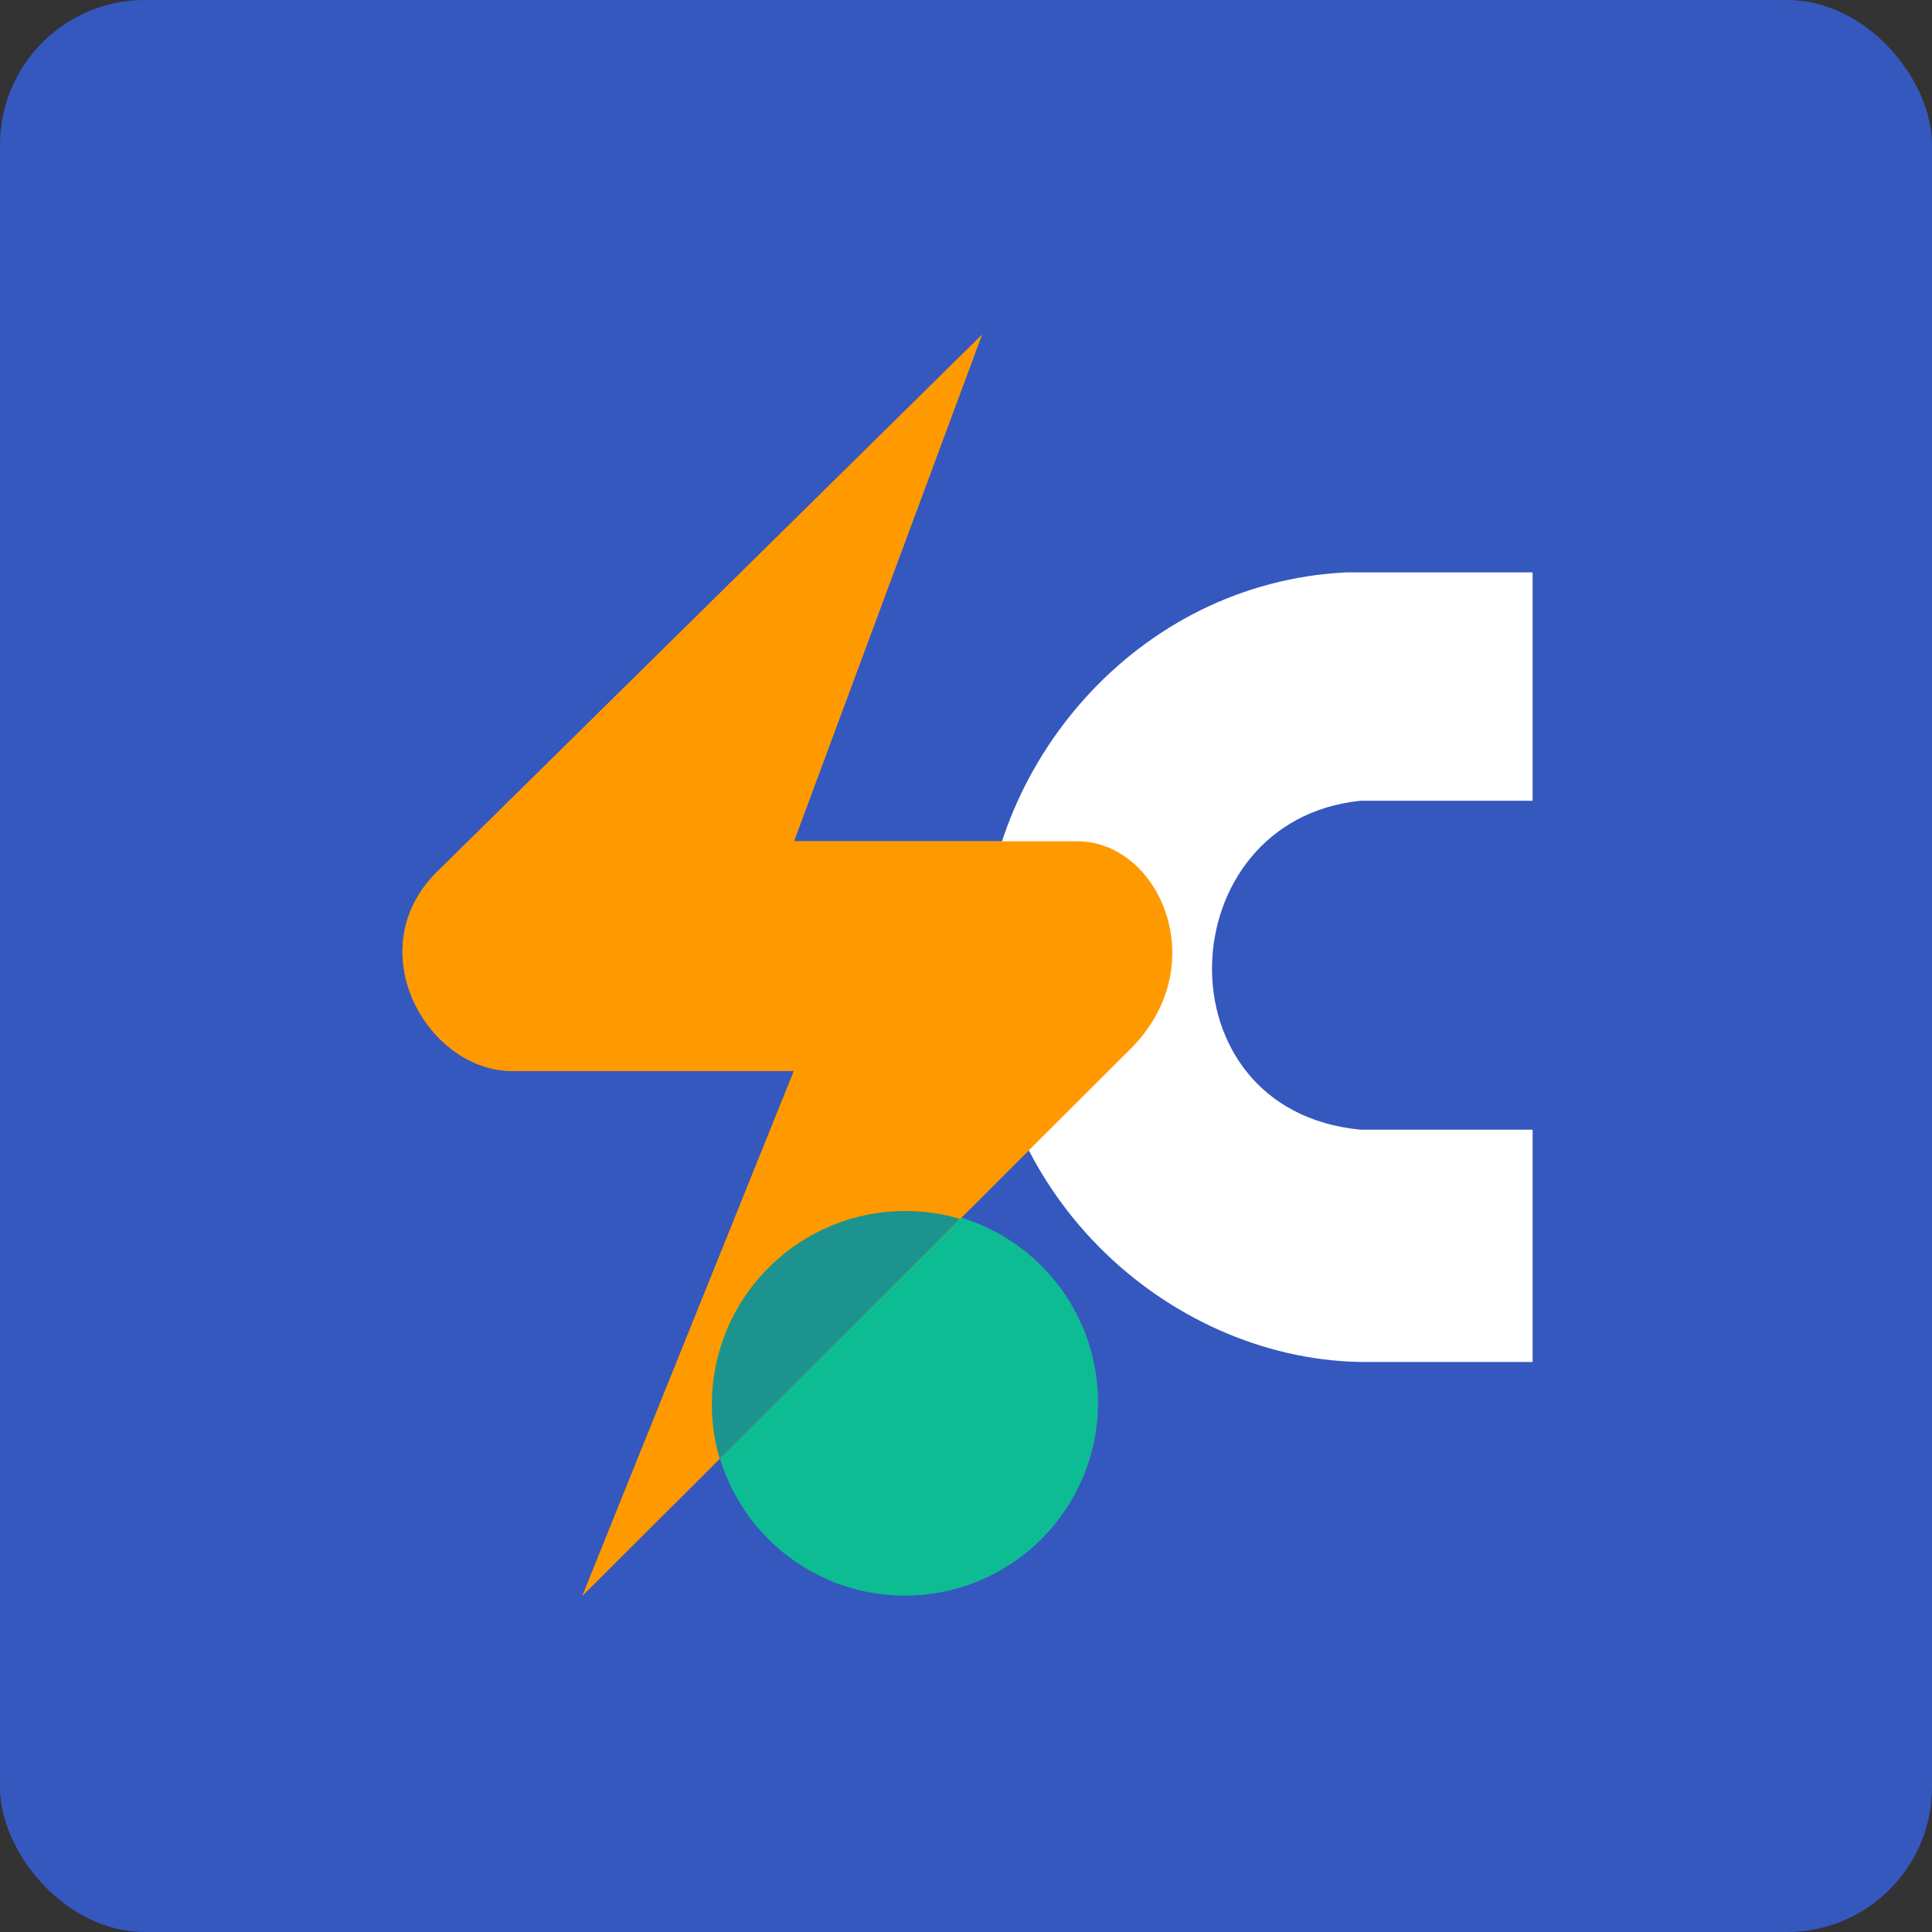
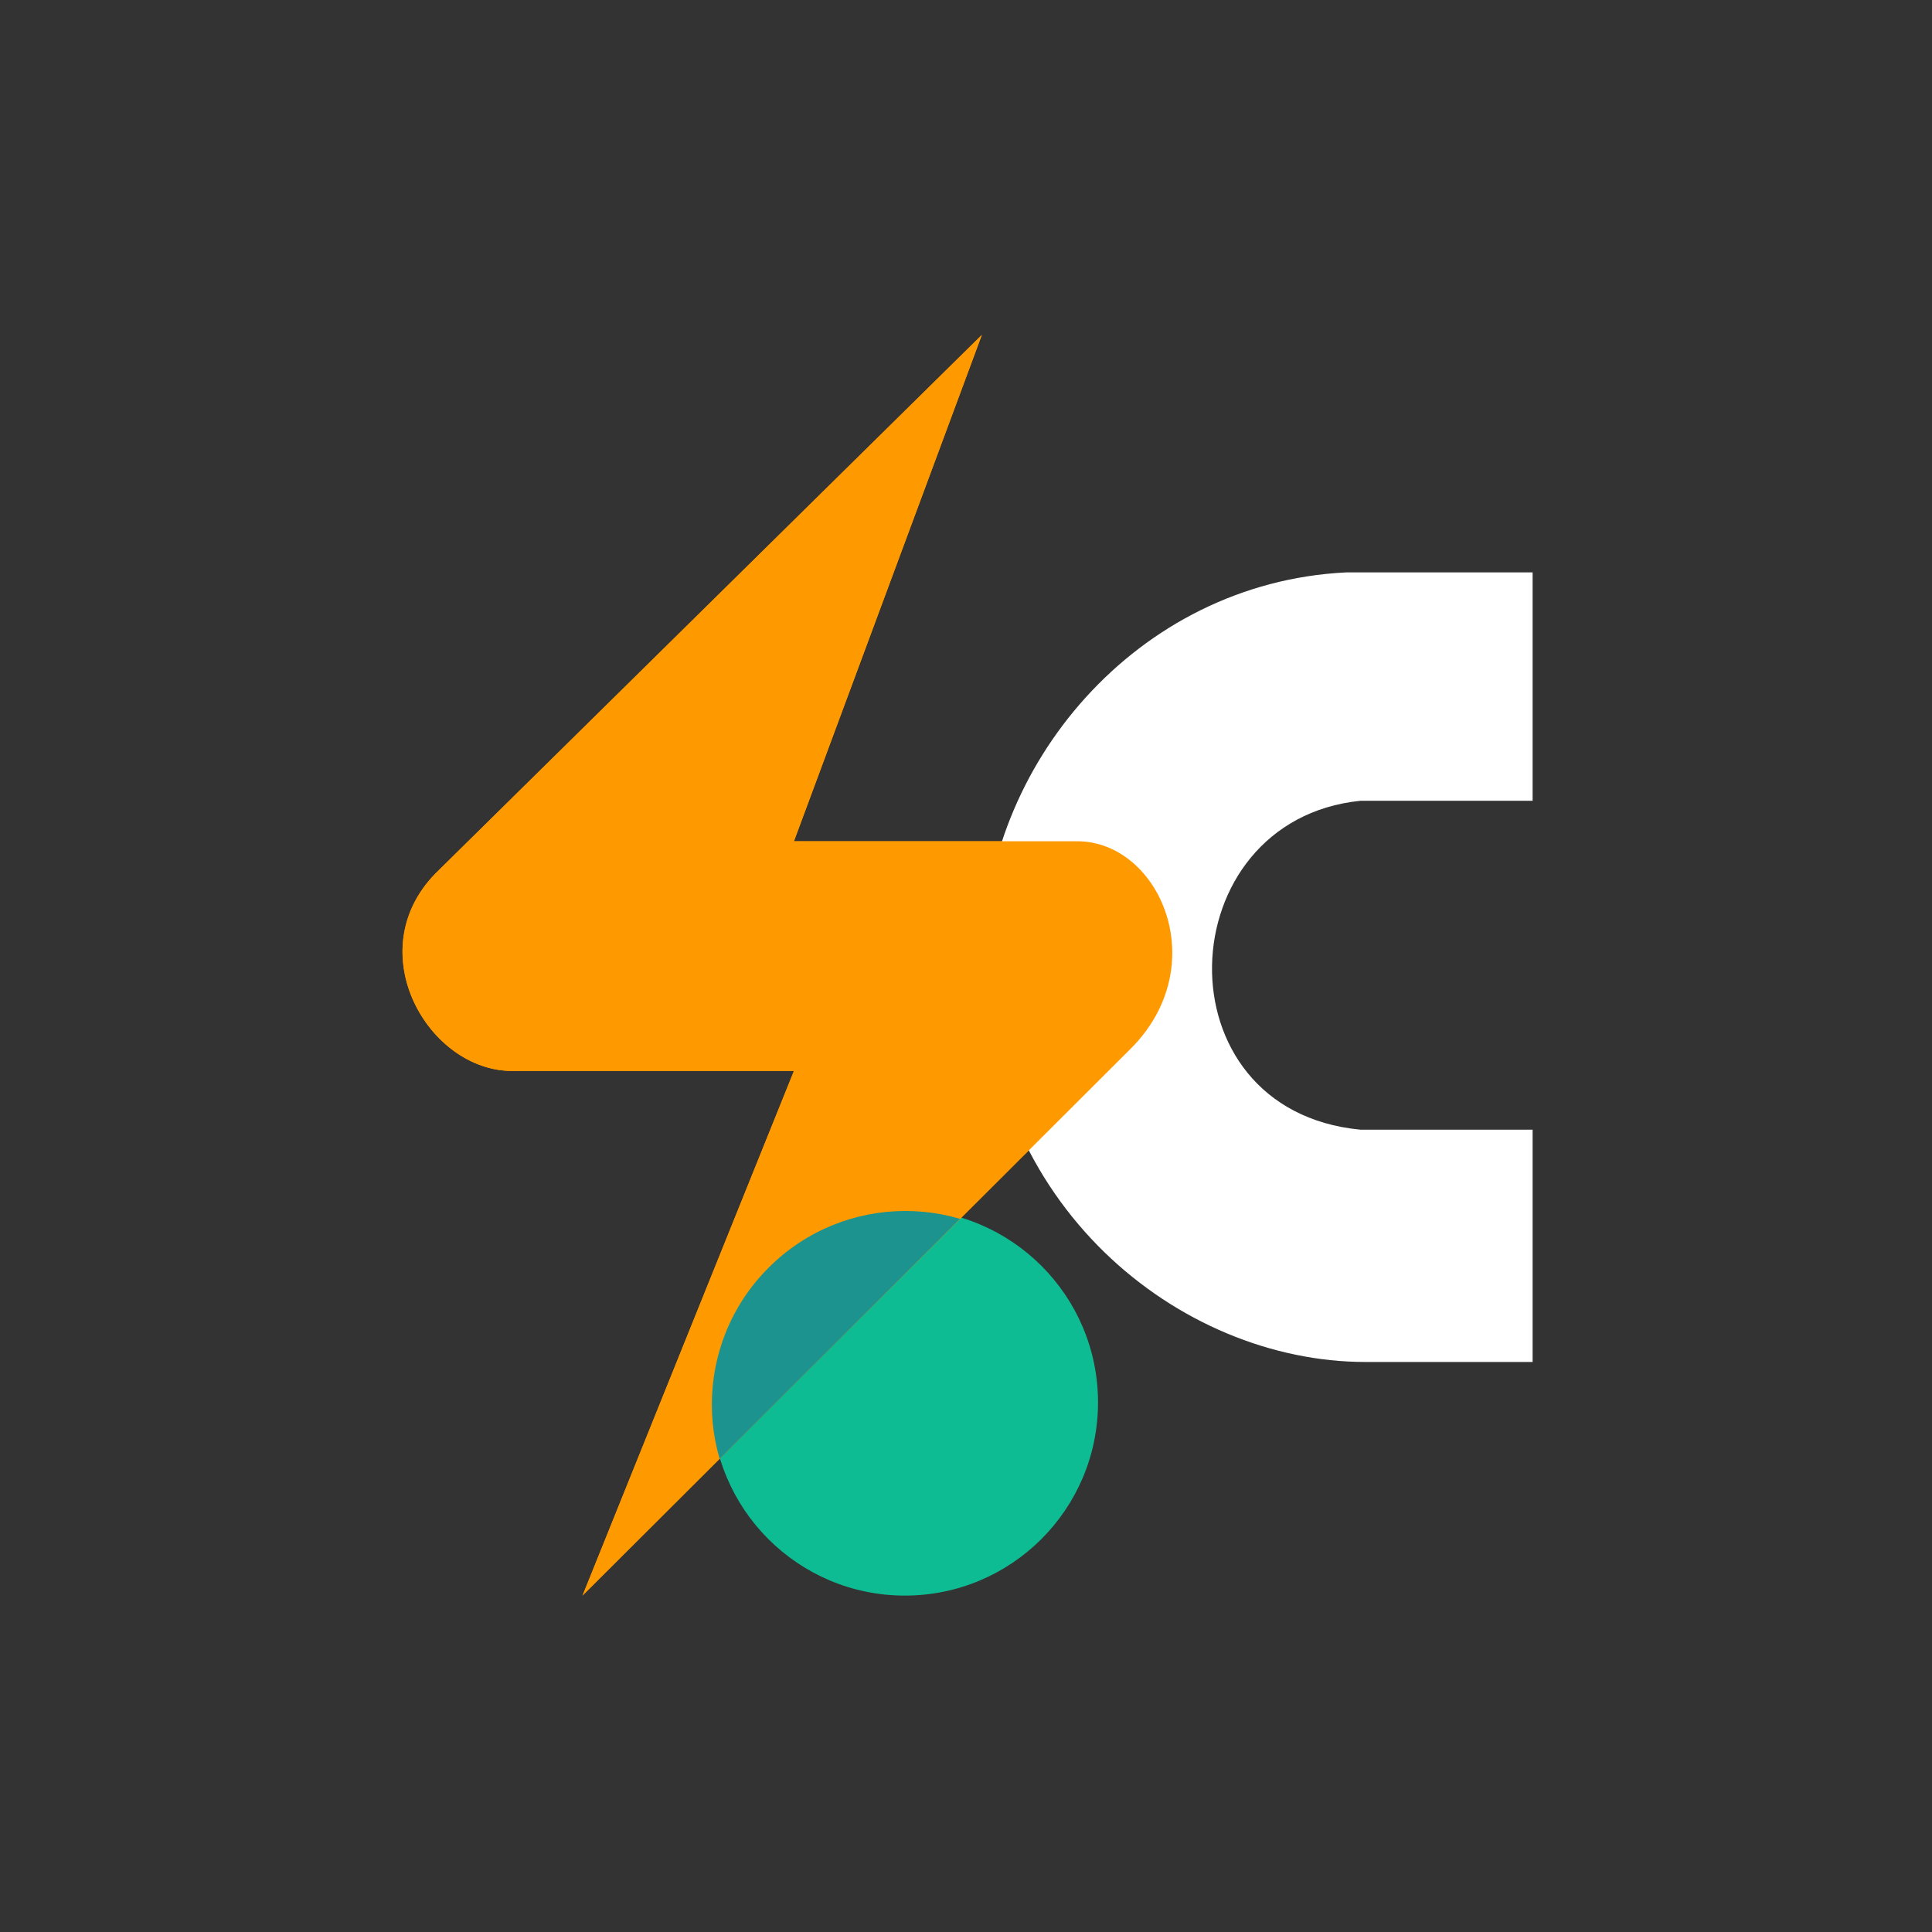
<svg xmlns="http://www.w3.org/2000/svg" width="600" height="600" viewBox="0 0 600 600" fill="none">
  <rect x="0" y="0" width="600" height="600" fill="#333333" stroke="none" />
-   <rect width="600" height="600" rx="45" fill="#3558BE" />
  <circle cx="281.014" cy="435.539" r="59.985" fill="#0EBC93" />
-   <path d="M246.564 261.258L304.928 104L135.105 271.391C111.597 295.709 133.077 332.592 159.018 332.592H246.564L180.905 495.524L351.132 325.701C377.072 299.762 360.049 261.258 334.515 261.258H246.564Z" fill="#FF9900" />
+   <path d="M246.564 261.258L304.928 104L135.105 271.391C111.597 295.709 133.077 332.592 159.018 332.592H246.564L180.905 495.524L351.132 325.701C377.072 299.762 360.049 261.258 334.515 261.258H246.564" fill="#FF9900" />
  <path d="M422.466 248.694H475.966V177.765H418.007C352.753 181.008 305.333 238.156 305.333 297.33C305.333 373.933 366.128 422.975 424.087 422.975H475.966V350.83H422.466C359.238 344.751 362.886 254.773 422.466 248.694Z" fill="white" />
  <path d="M246.564 261.258L304.928 104L135.105 271.391C111.597 295.709 133.077 332.592 159.018 332.592H246.564L180.905 495.524L351.132 325.701C377.072 299.762 360.049 261.258 334.515 261.258H246.564Z" fill="#FF9900" />
  <g clip-path="url(#clip0_1_223)">
    <ellipse cx="280.934" cy="435.944" rx="59.985" ry="59.742" transform="rotate(-44.96 280.934 435.944)" fill="#1C938E" />
  </g>
  <defs>
    <clipPath id="clip0_1_223">
      <rect width="119.97" height="31.286" fill="white" transform="translate(196.7 435.632) rotate(-44.96)" />
    </clipPath>
  </defs>
</svg>